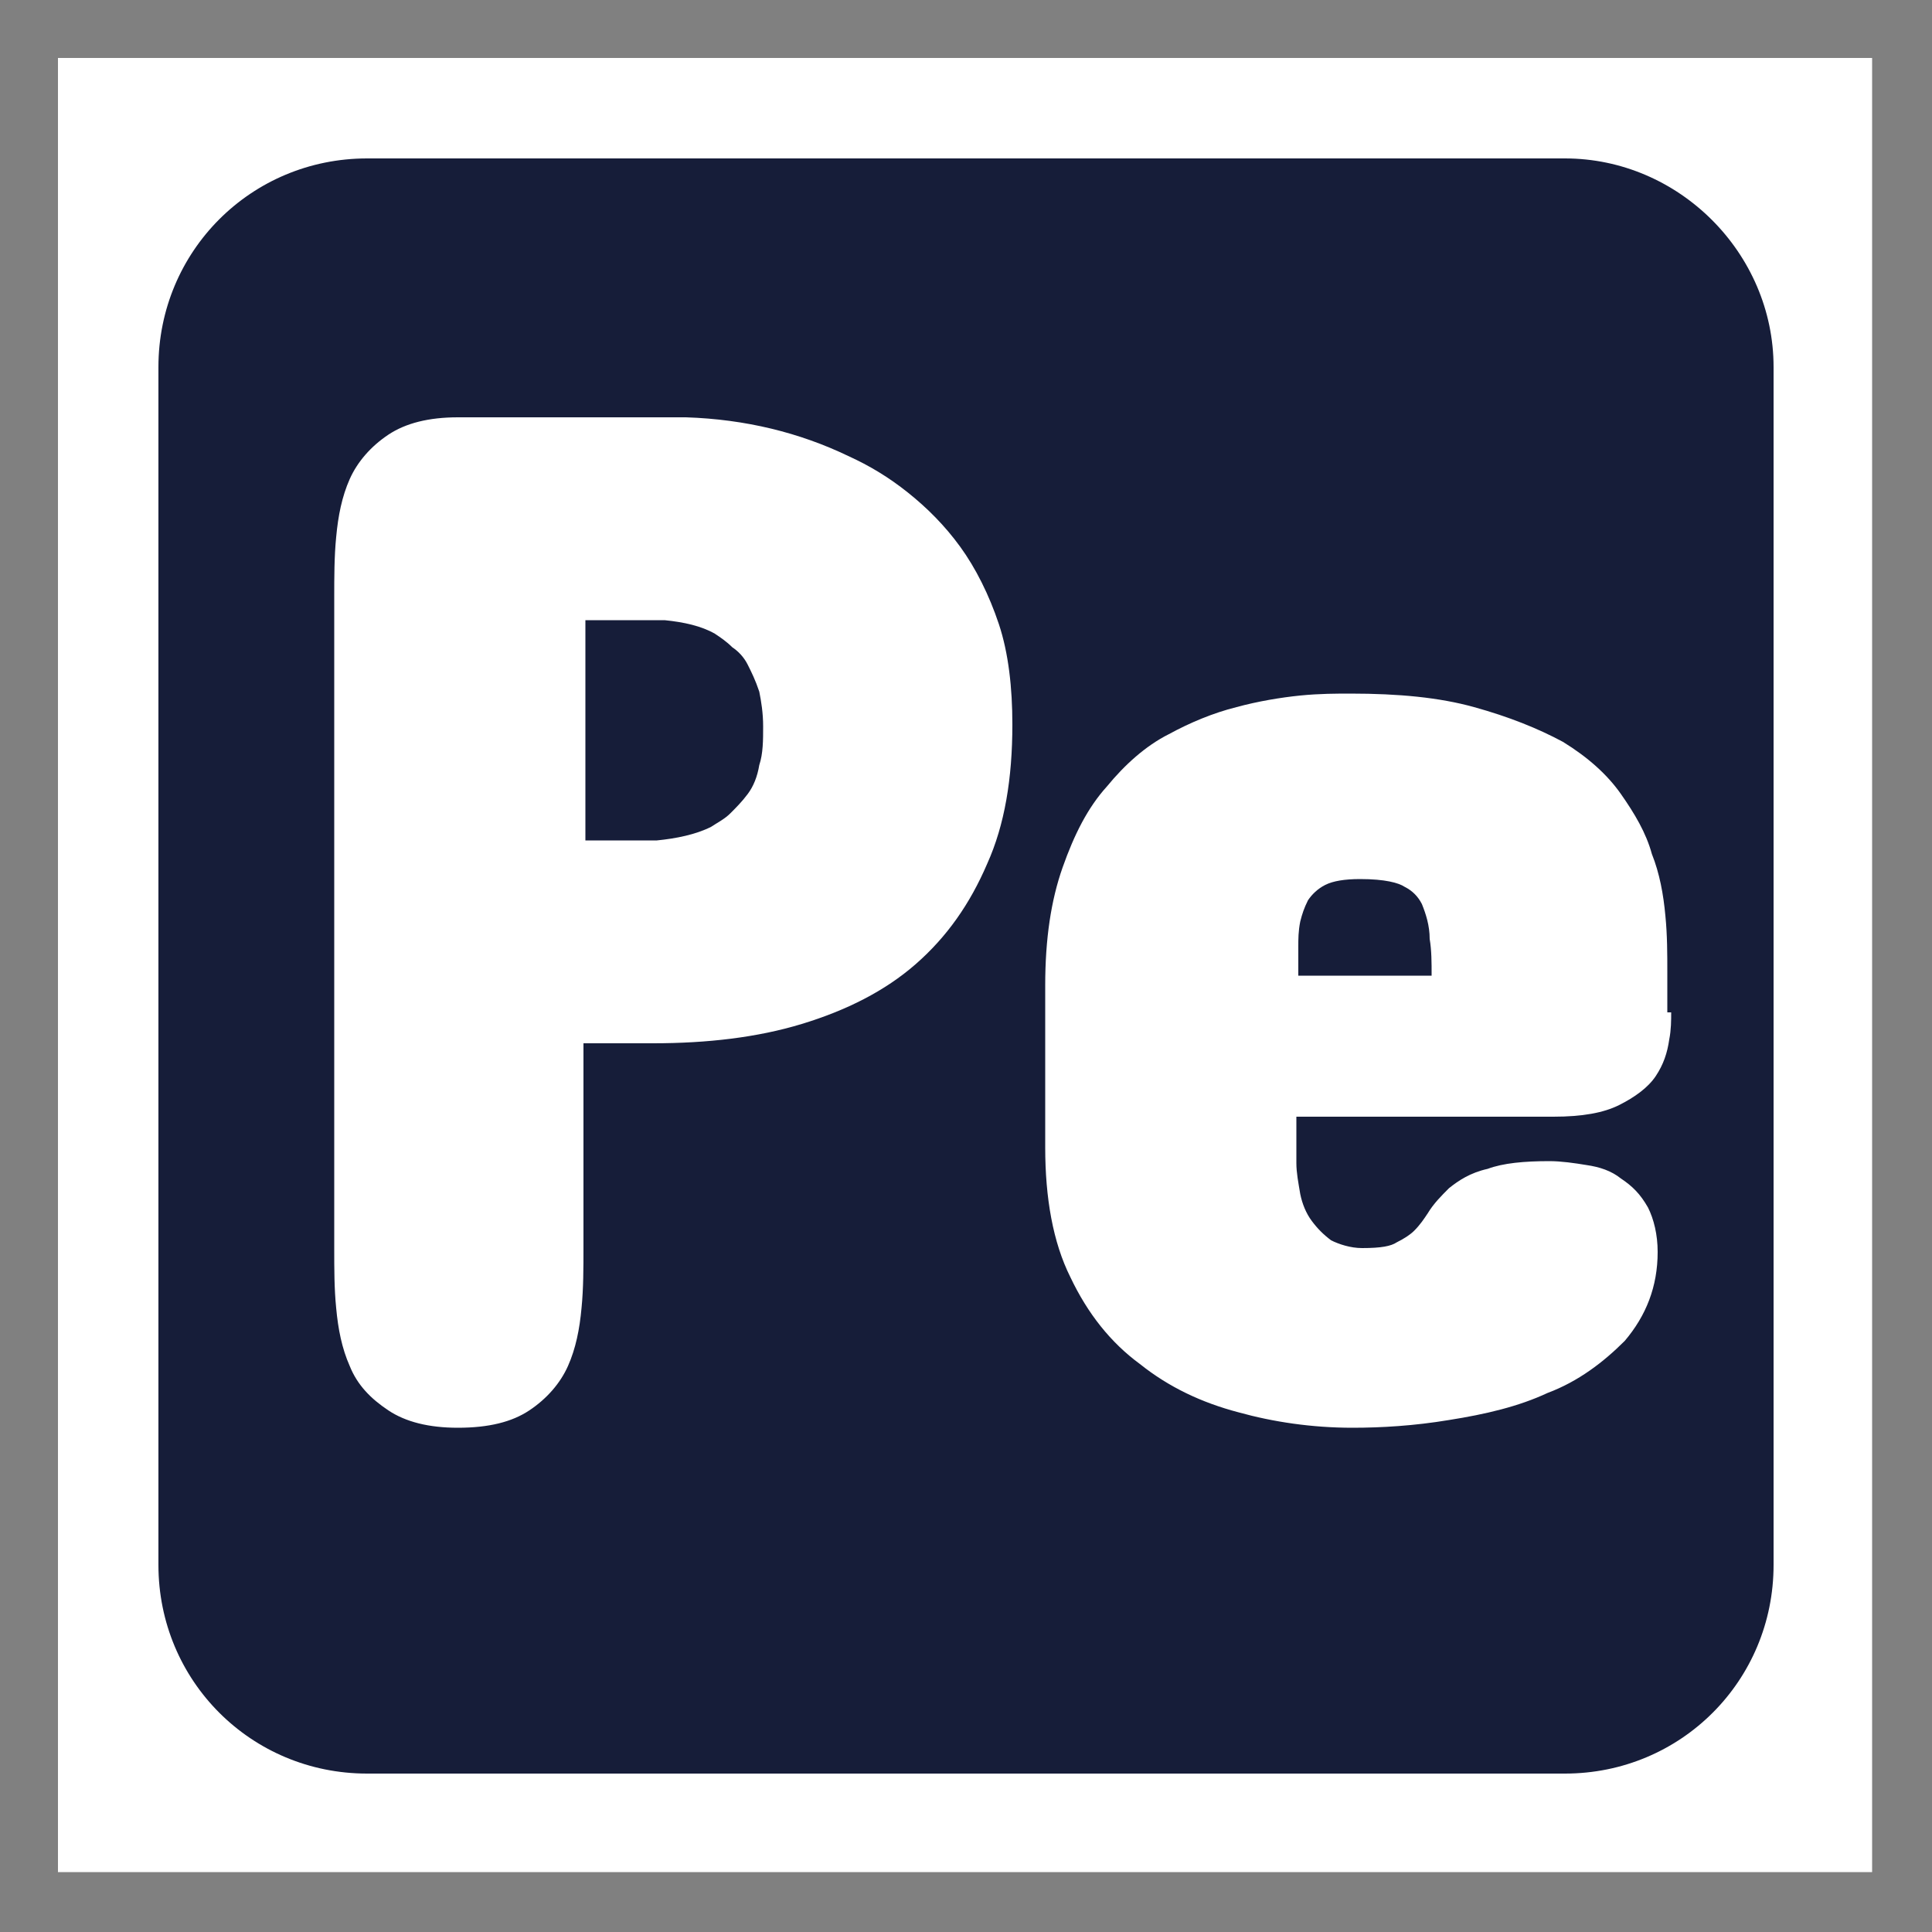
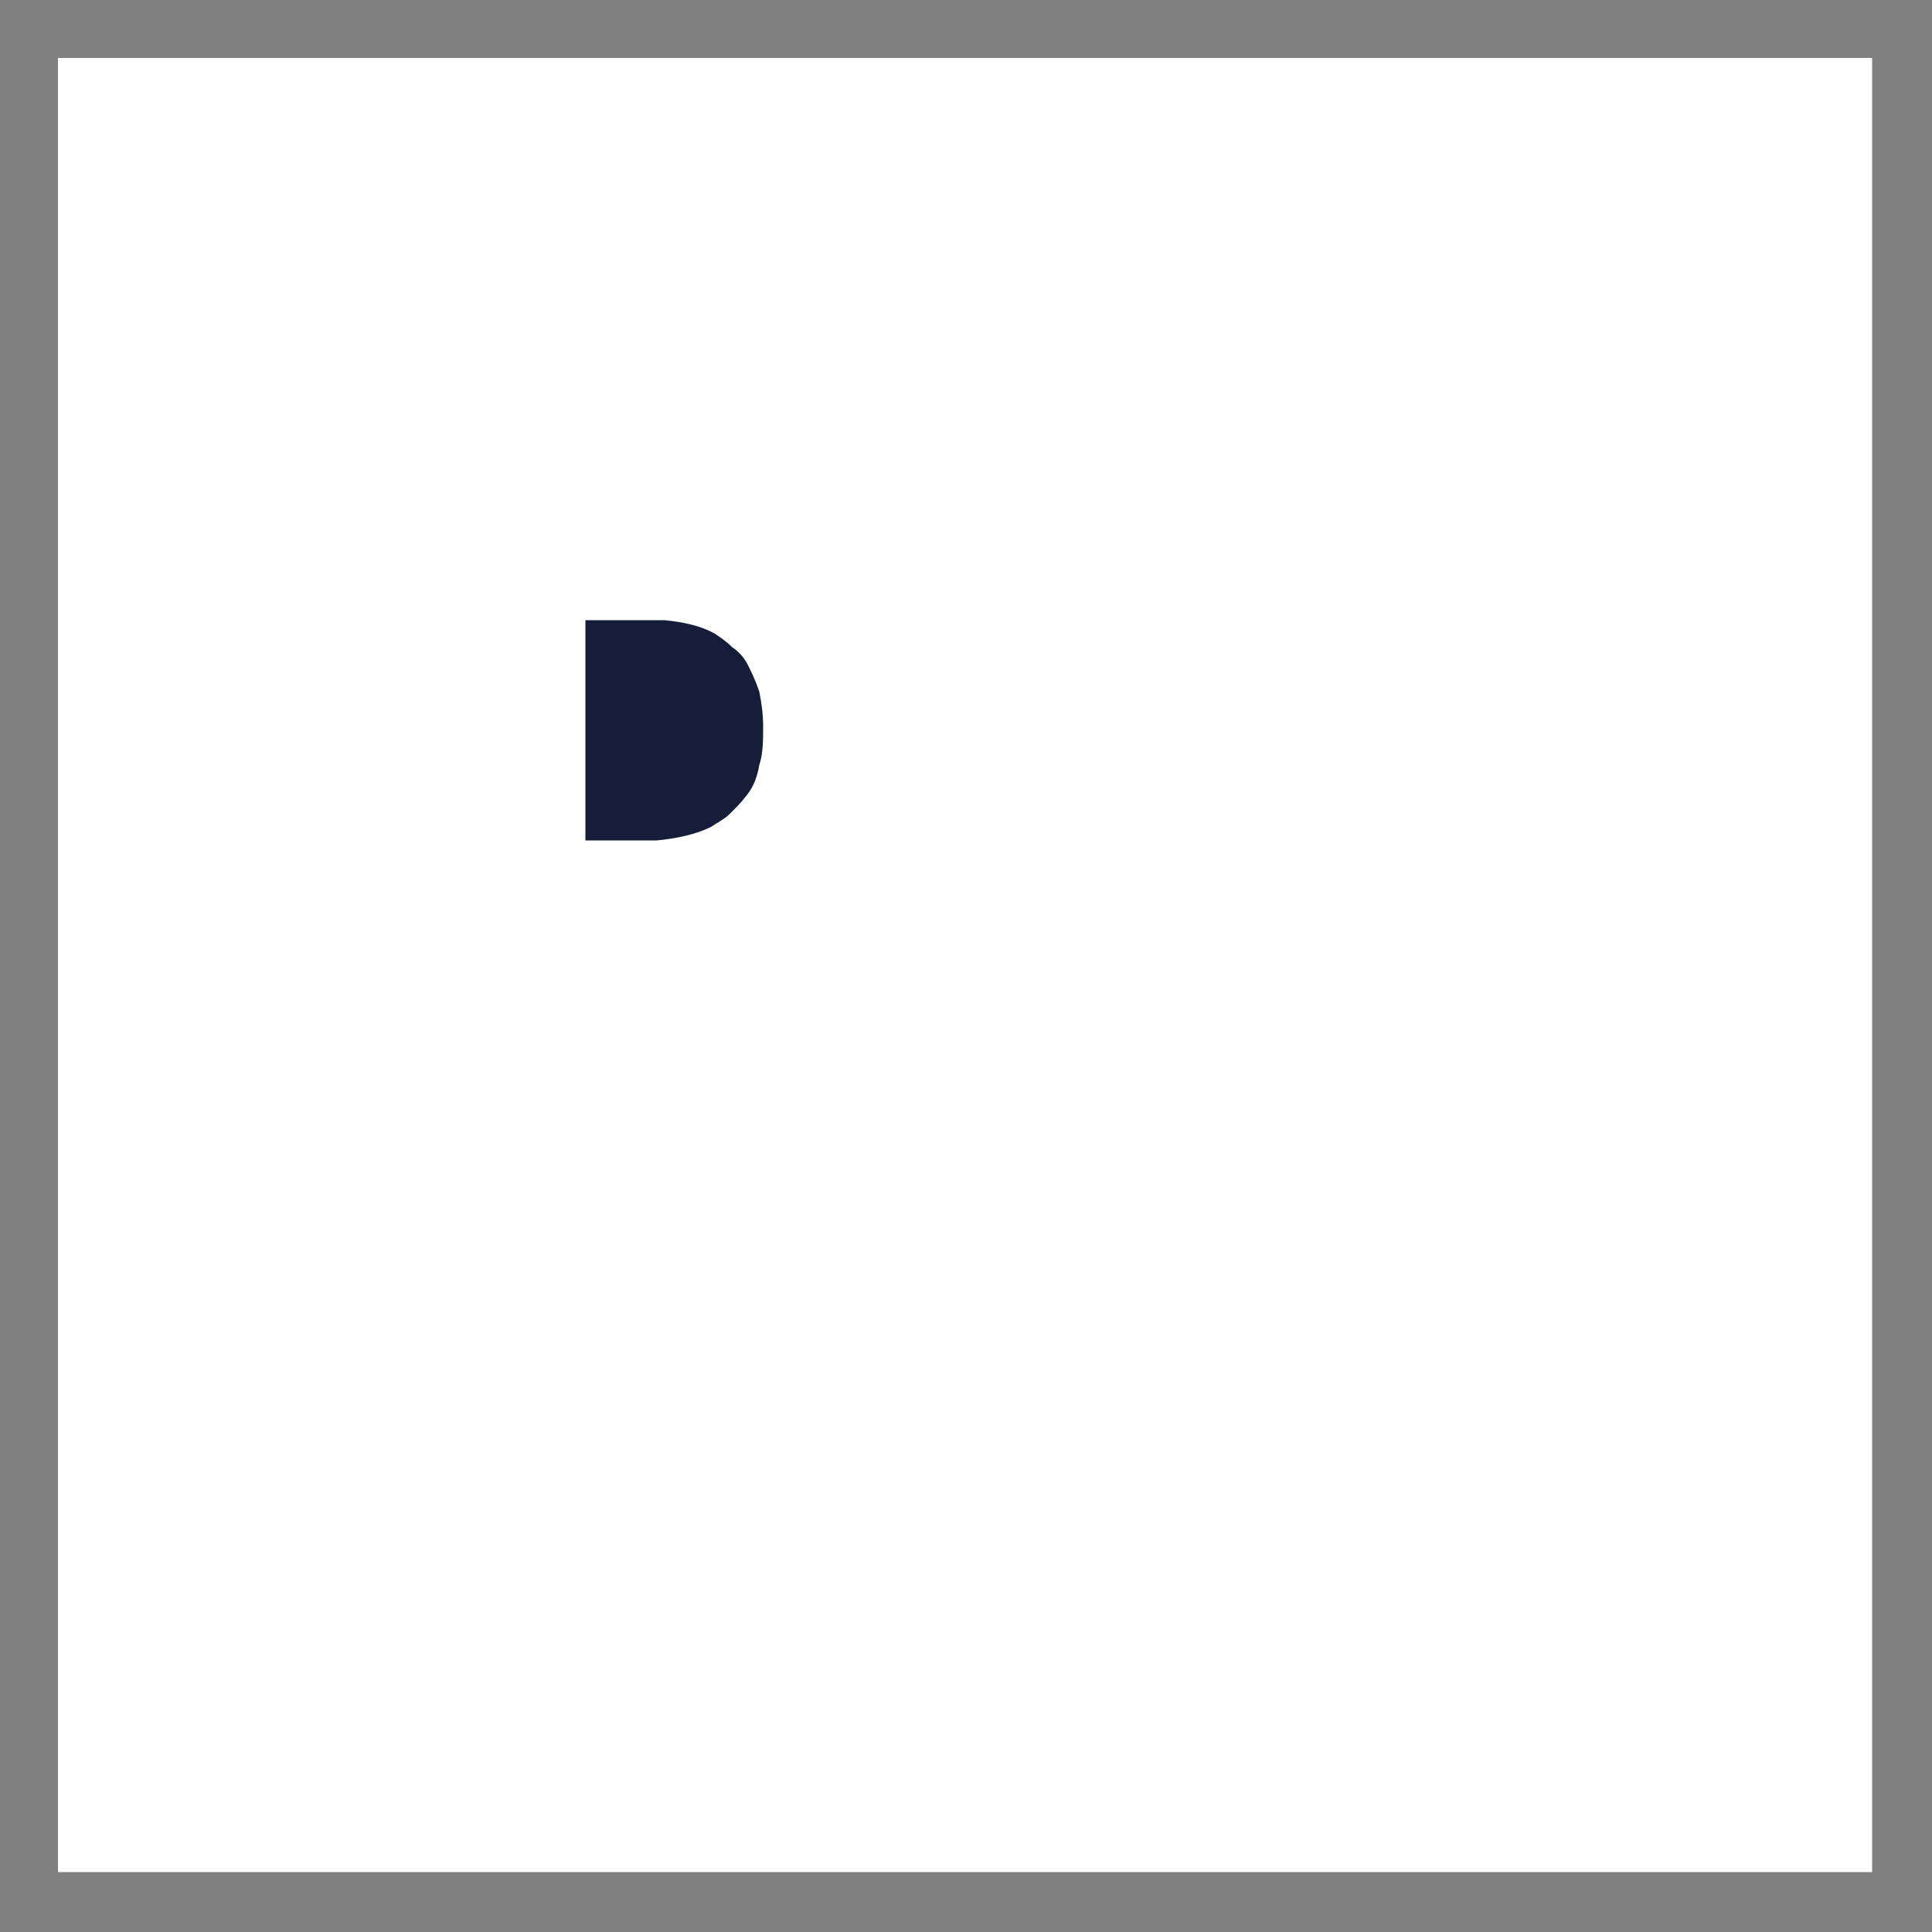
<svg xmlns="http://www.w3.org/2000/svg" version="1.1" id="Capa_1" x="0px" y="0px" viewBox="0 0 100 100" style="enable-background:new 0 0 100 100;" xml:space="preserve">
  <rect x="0" y="0" width="100" height="100" fill="#808080" stroke="none" />
  <style type="text/css">
	.st0{fill:#FFFFFF;}
	.st1{fill:#161D39;}
</style>
  <rect x="3" y="3" class="st0" width="93.9" height="93.9" />
  <g>
-     <path class="st1" d="M73.6,46.8c-0.2-0.4-0.5-0.7-0.9-0.9c-0.3-0.2-1-0.4-2.3-0.4c-0.8,0-1.4,0.1-1.8,0.3c-0.4,0.2-0.7,0.5-0.9,0.8   c-0.2,0.4-0.3,0.7-0.4,1.1c-0.1,0.5-0.1,0.9-0.1,1.3v1.5h6.9c0-0.7,0-1.3-0.1-1.9C74,47.9,73.8,47.3,73.6,46.8z" />
    <path class="st1" d="M38.7,34.4c-0.2-0.4-0.5-0.7-0.8-0.9c-0.3-0.3-0.6-0.5-0.9-0.7c-0.7-0.4-1.6-0.6-2.6-0.7l-4.1,0v11.4H34   c1-0.1,2-0.3,2.8-0.7c0.3-0.2,0.7-0.4,1-0.7c0.3-0.3,0.6-0.6,0.9-1c0.3-0.4,0.5-0.9,0.6-1.5c0.2-0.6,0.2-1.3,0.2-2   c0-0.7-0.1-1.3-0.2-1.8C39.1,35.2,38.9,34.8,38.7,34.4z" />
-     <path class="st1" d="M81,8.2H19c-6,0-10.8,4.8-10.8,10.8V81c0,6,4.8,10.8,10.8,10.8H81c6,0,10.8-4.8,10.8-10.8V19   C91.8,13.1,86.9,8.2,81,8.2z M51.1,44.7c-0.9,2.1-2.1,3.8-3.7,5.2c-1.6,1.4-3.6,2.4-5.9,3.1c-2.3,0.7-4.9,1-7.7,1h-3.6v10.6   c0,1,0,2.1-0.1,3.1c-0.1,1.1-0.3,2.1-0.7,3c-0.4,0.9-1.1,1.7-2,2.3c-0.9,0.6-2.1,0.9-3.7,0.9c-1.5,0-2.7-0.3-3.6-0.9   c-0.9-0.6-1.6-1.3-2-2.3c-0.4-0.9-0.6-1.9-0.7-3c-0.1-1-0.1-2-0.1-3.1V30.9c0-1,0-2.1,0.1-3.1c0.1-1.1,0.3-2.1,0.7-3   c0.4-0.9,1.1-1.7,2-2.3c0.9-0.6,2.1-0.9,3.6-0.9h11.8c3.1,0.1,5.9,0.8,8.4,2c1.1,0.5,2.1,1.1,3.1,1.9c1,0.8,1.9,1.7,2.7,2.8   c0.8,1.1,1.5,2.5,2,4c0.5,1.5,0.7,3.3,0.7,5.2C52.4,40.3,52,42.7,51.1,44.7z M86.5,52.4c0,0.4,0,0.9-0.1,1.4   c-0.1,0.7-0.3,1.3-0.7,1.9c-0.4,0.6-1.1,1.1-1.9,1.5c-0.8,0.4-1.9,0.6-3.4,0.6H67.1v2.4c0,0.5,0.1,1,0.2,1.6c0.1,0.5,0.3,1,0.6,1.4   c0.3,0.4,0.6,0.7,1,1c0.4,0.2,1,0.4,1.6,0.4c1,0,1.5-0.1,1.8-0.3c0.4-0.2,0.7-0.4,0.9-0.6c0.3-0.3,0.5-0.6,0.7-0.9   c0.3-0.5,0.7-0.9,1.1-1.3c0.5-0.4,1.1-0.8,2-1c0.8-0.3,1.9-0.4,3.2-0.4c0.6,0,1.3,0.1,1.9,0.2c0.7,0.1,1.3,0.3,1.8,0.7   c0.6,0.4,1,0.8,1.4,1.5c0.3,0.6,0.5,1.4,0.5,2.3c0,1.8-0.6,3.3-1.7,4.6c-1.1,1.1-2.4,2.1-4,2.7c-1.5,0.7-3.2,1.1-5.1,1.4   c-1.8,0.3-3.5,0.4-5,0.4c-2.1,0-4.1-0.3-5.9-0.8c-1.9-0.5-3.6-1.3-5.1-2.5c-1.5-1.1-2.7-2.6-3.6-4.5c-0.9-1.8-1.3-4.1-1.3-6.7V51   c0-2.4,0.3-4.4,0.9-6.1c0.6-1.7,1.3-3.1,2.3-4.2c0.9-1.1,2-2.1,3.2-2.7c1.1-0.6,2.3-1.1,3.5-1.4c1.1-0.3,2.3-0.5,3.3-0.6   c1-0.1,1.9-0.1,2.6-0.1c2.5,0,4.6,0.2,6.4,0.7c1.8,0.5,3.3,1.1,4.6,1.8c1.3,0.8,2.3,1.7,3,2.7c0.7,1,1.3,2,1.6,3.1   c0.4,1,0.6,2.1,0.7,3.2c0.1,1,0.1,2,0.1,2.9V52.4z" />
  </g>
</svg>